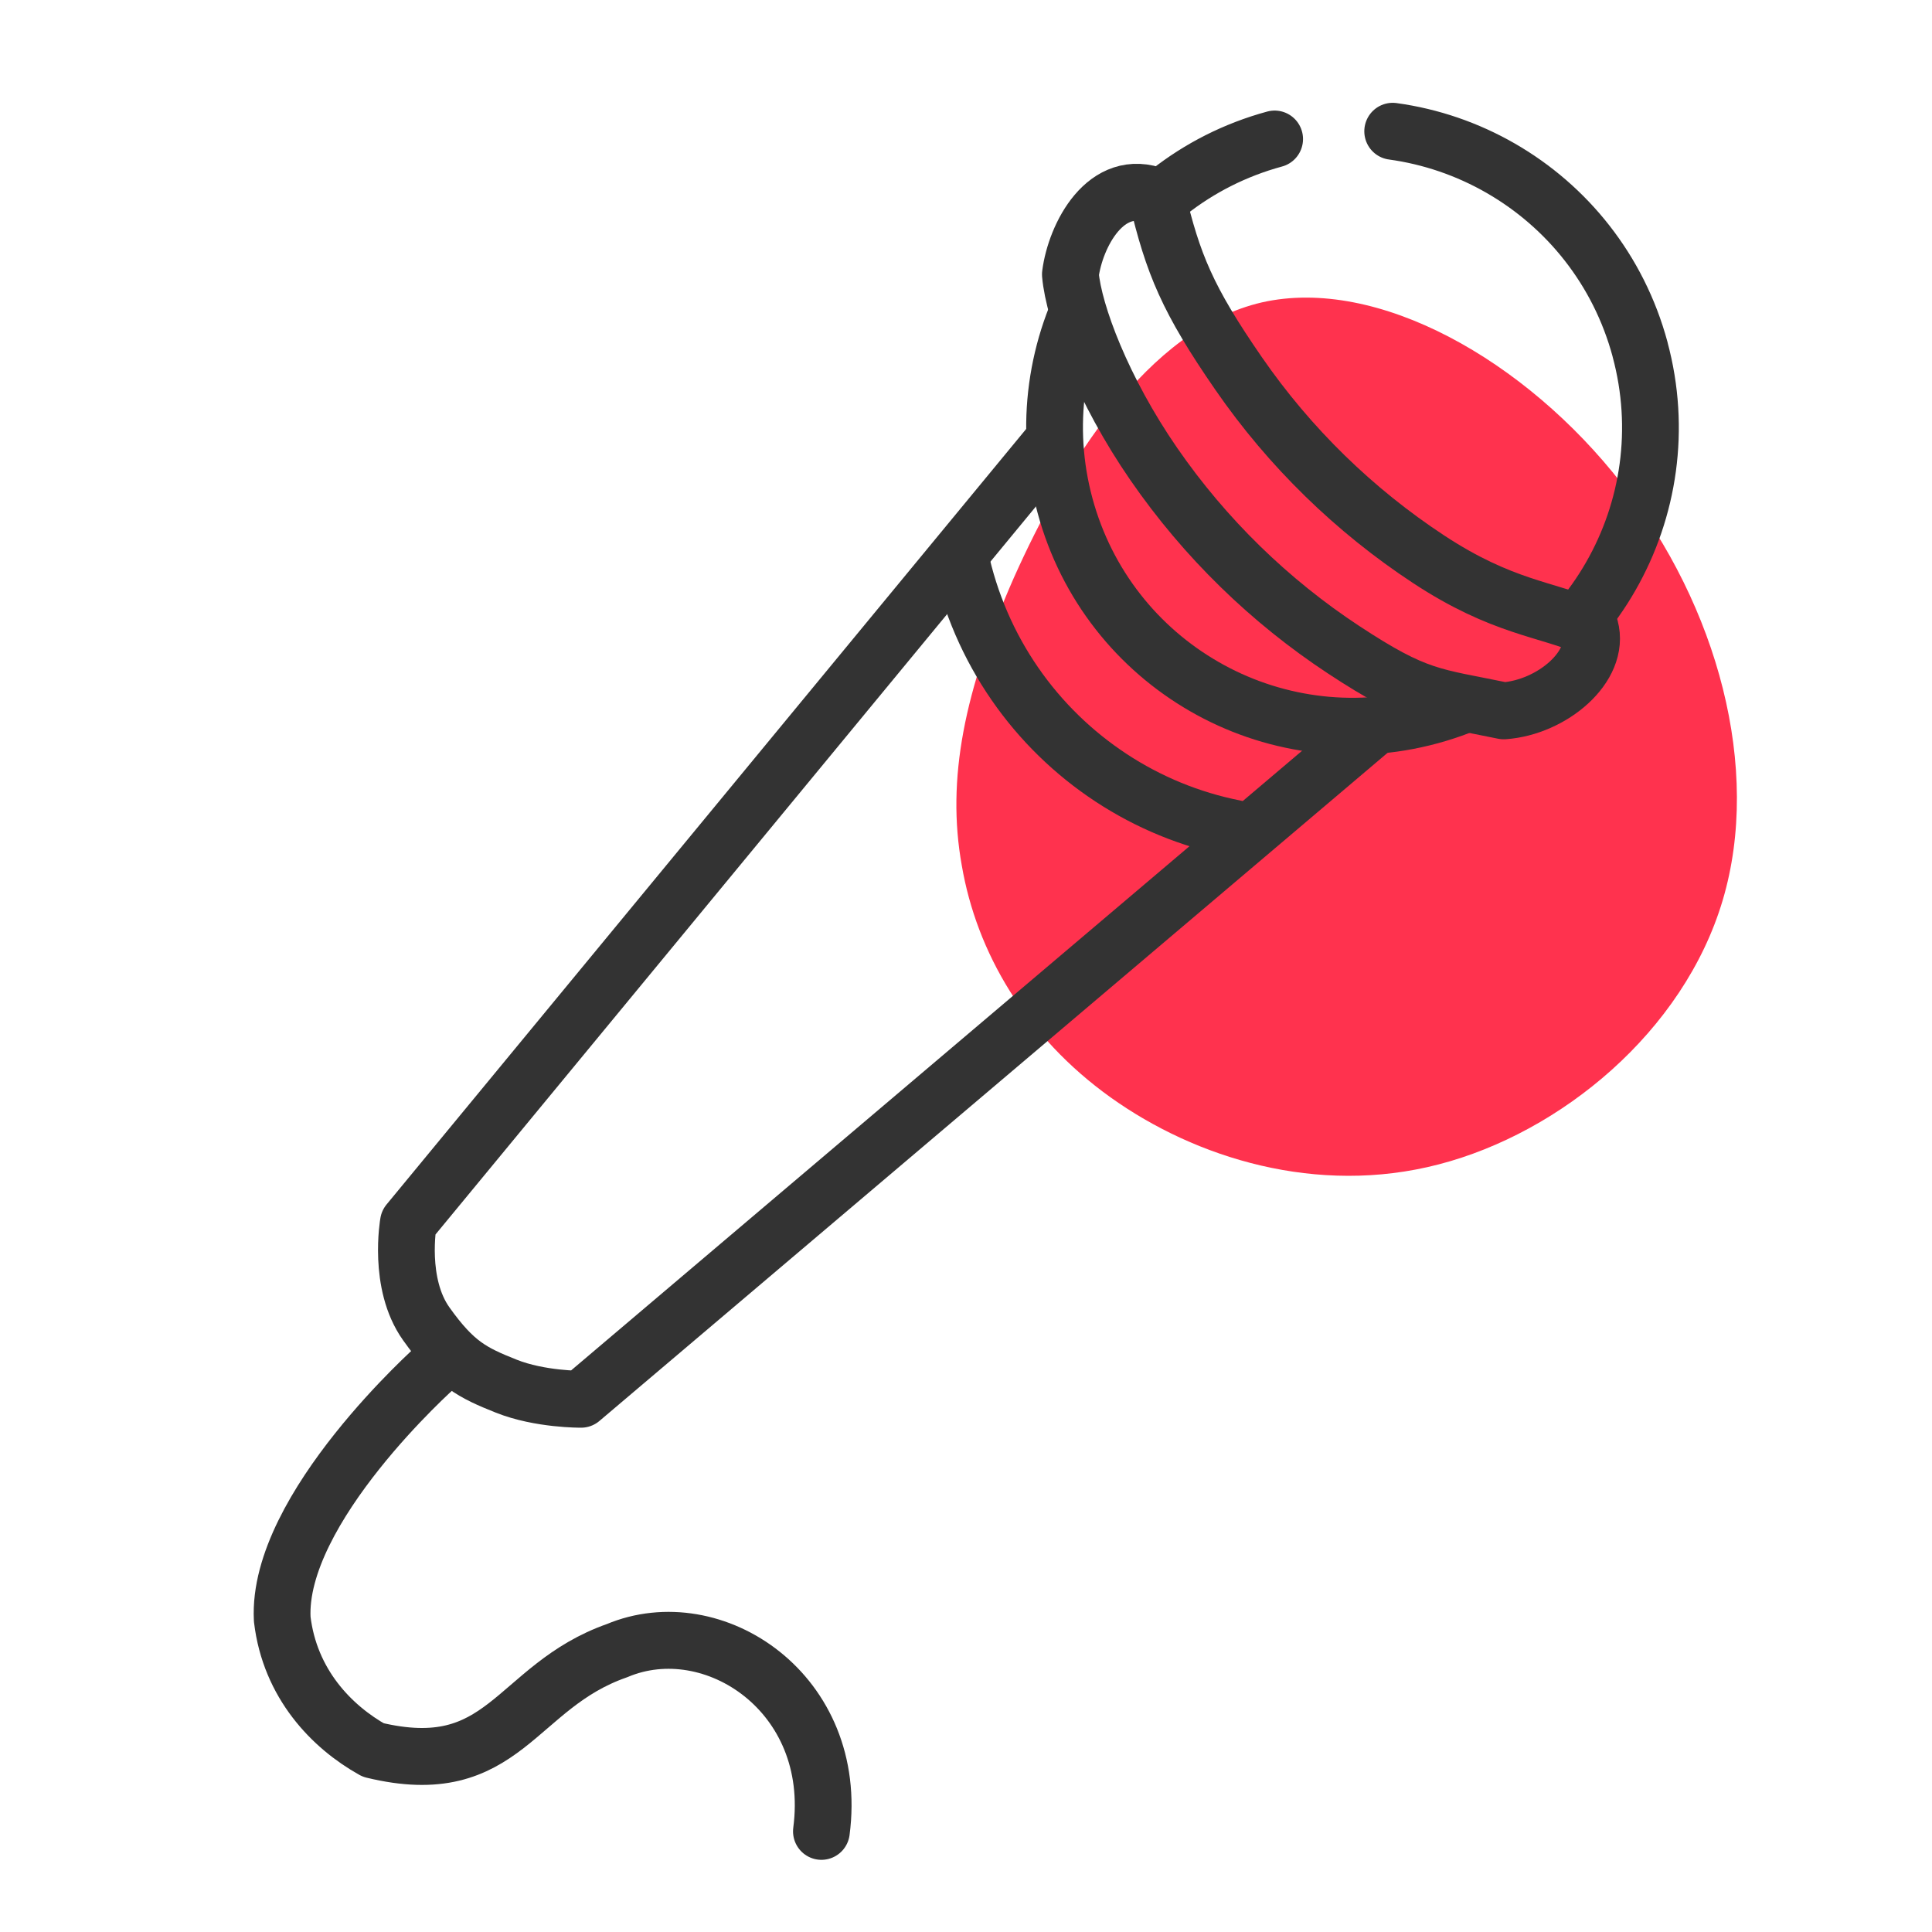
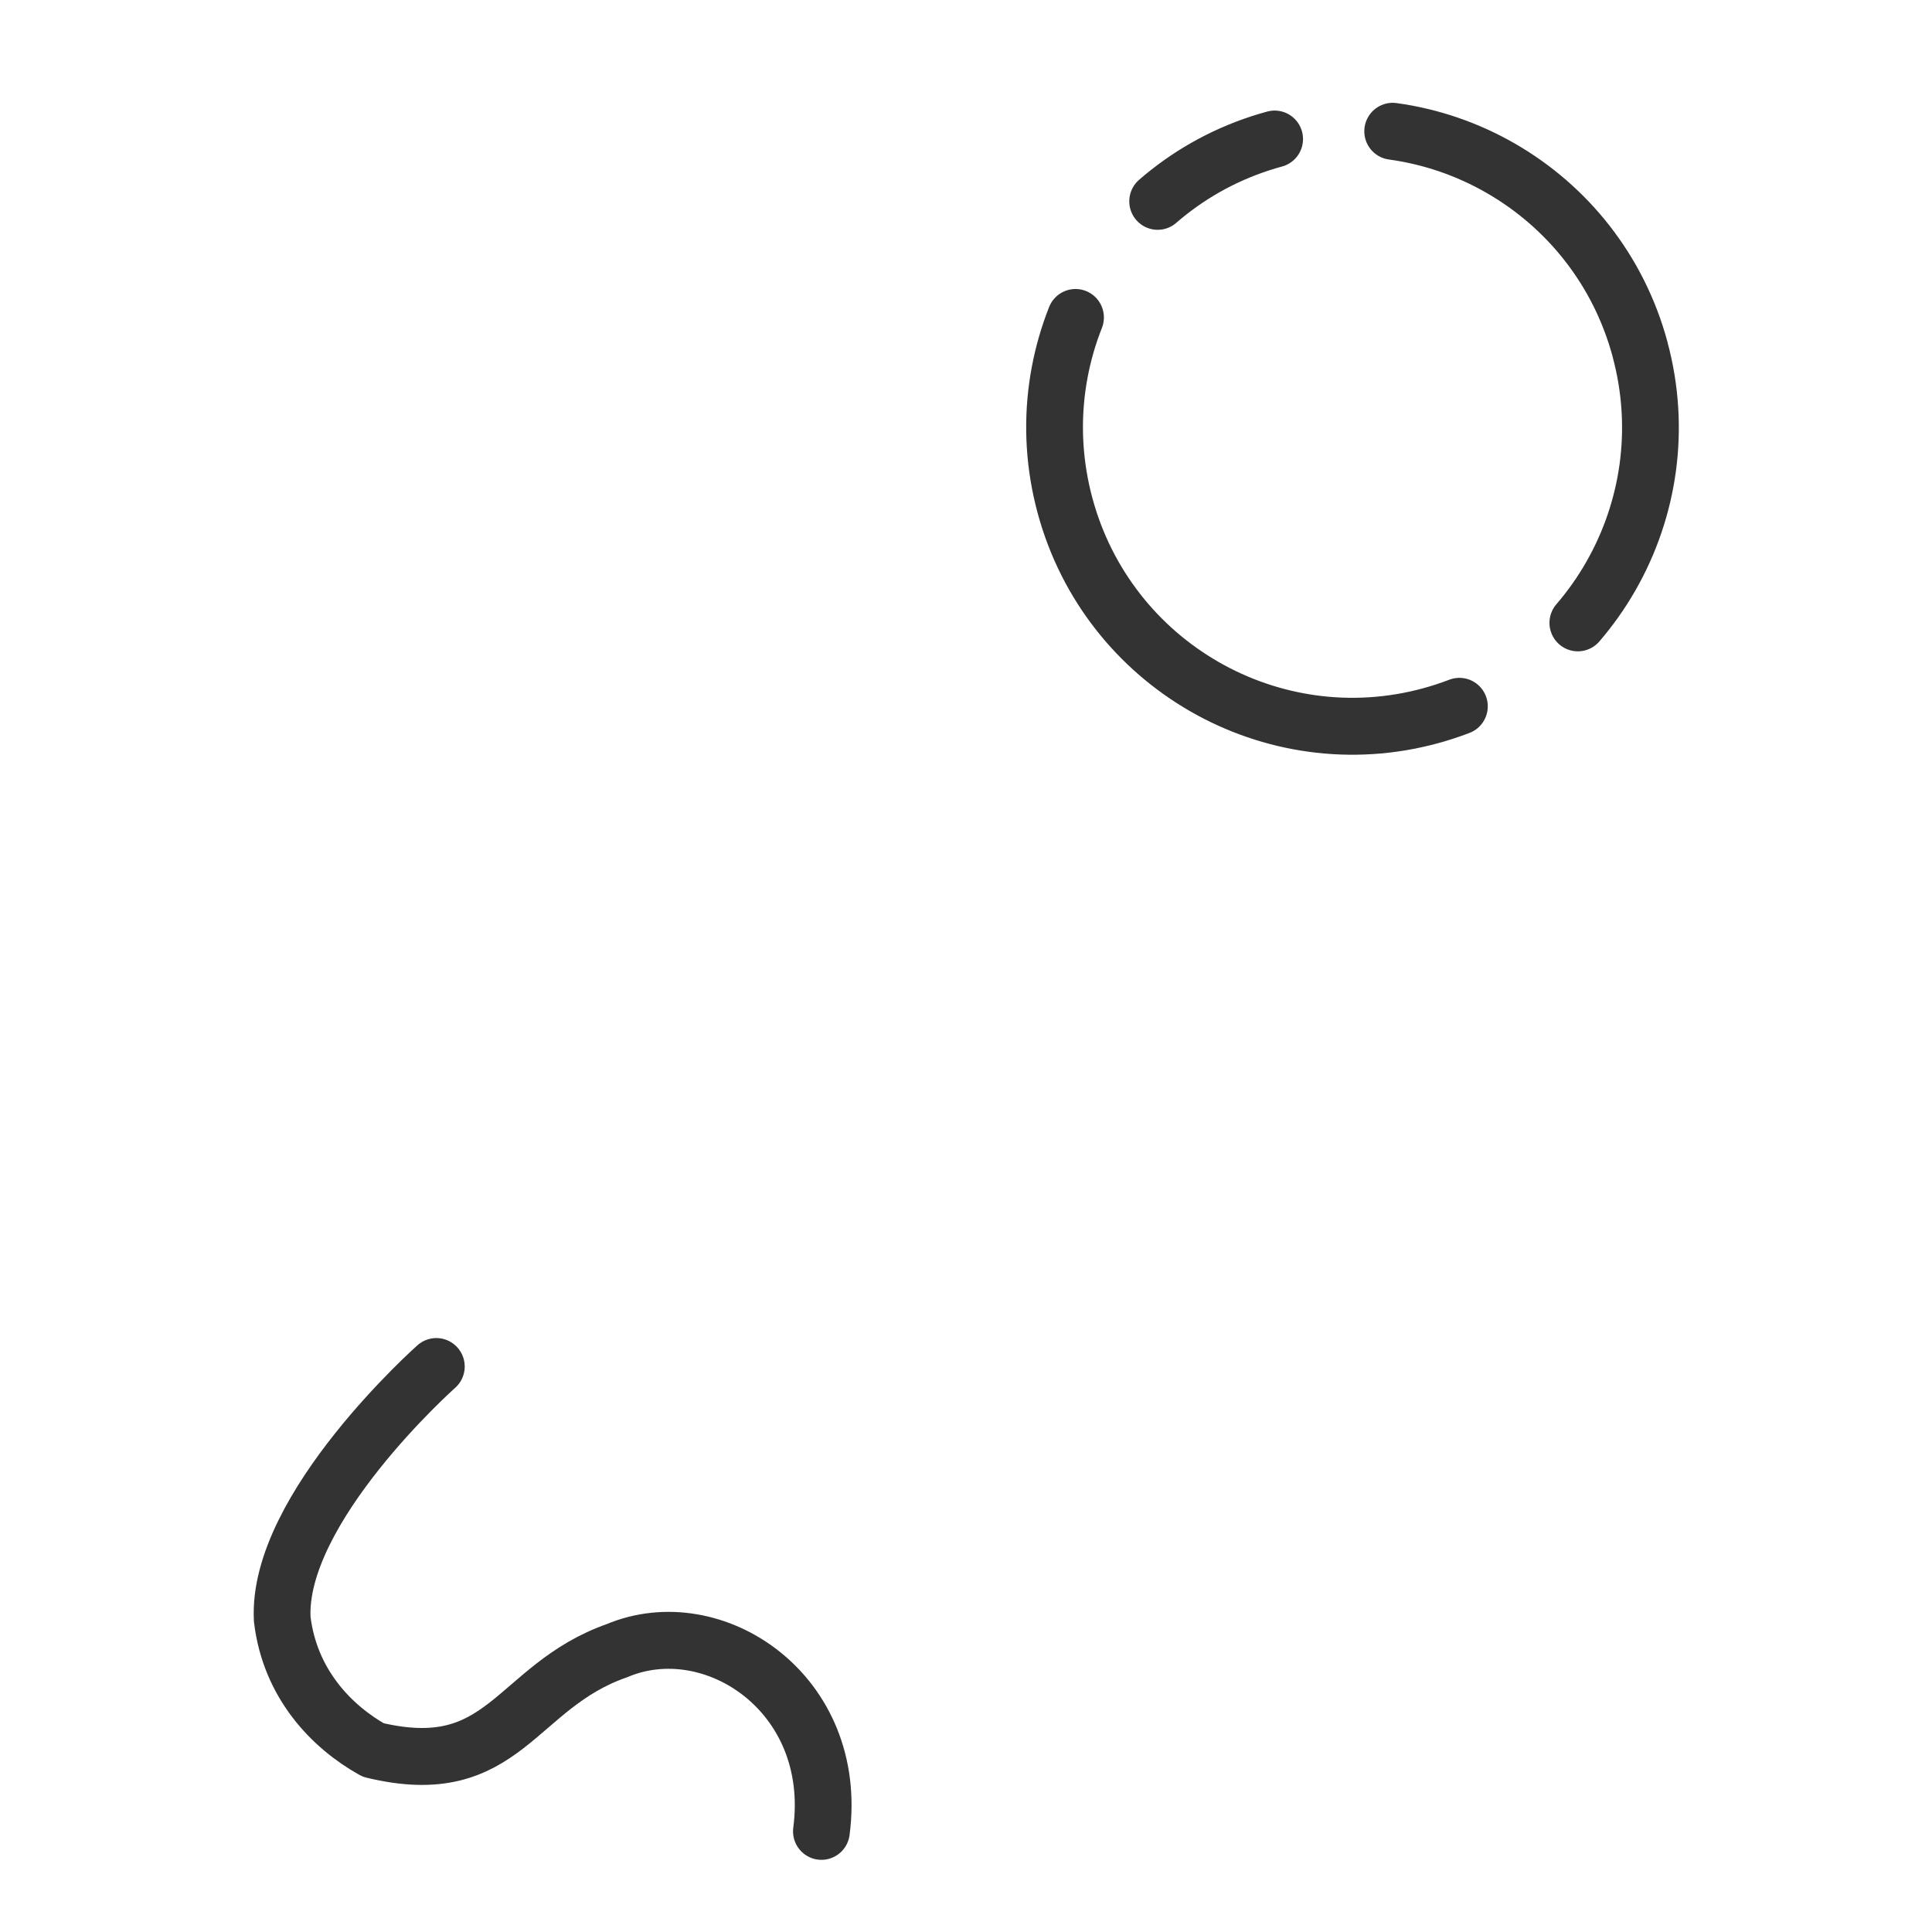
<svg xmlns="http://www.w3.org/2000/svg" xmlns:ns1="http://www.inkscape.org/namespaces/inkscape" xmlns:ns2="http://sodipodi.sourceforge.net/DTD/sodipodi-0.dtd" width="55" height="55" viewBox="0 0 55 55" id="svg8119" version="1.1" ns1:version="0.92.4 (5da689c313, 2019-01-14)" ns2:docname="sp21-ic-cnf-mic-bk-id.svg" ns1:export-filename="T:\CDU\Web-SP18\sp18-Icons\sp18-ic-exhibitor.png" ns1:export-xdpi="38.150265" ns1:export-ydpi="38.150265">
  <ns2:namedview id="base" pagecolor="#ffffff" bordercolor="#666666" borderopacity="1.0" ns1:pageopacity="0.0" ns1:pageshadow="2" ns1:zoom="1.8412108" ns1:cx="-85.483334" ns1:cy="13.456664" ns1:document-units="px" ns1:current-layer="layer1" showgrid="false" ns1:window-width="1360" ns1:window-height="705" ns1:window-x="-8" ns1:window-y="-8" ns1:window-maximized="1" units="px" showguides="false" ns1:guide-bbox="true" ns1:snap-object-midpoints="true" ns1:snap-global="false">
    <ns2:guide position="4.94,27.022" orientation="1,0" id="guide4325" ns1:locked="false" />
    <ns2:guide position="50.077,23.429" orientation="1,0" id="guide4327" ns1:locked="false" />
  </ns2:namedview>
  <defs id="defs8121">
    <filter style="color-interpolation-filters:sRGB;" ns1:label="Fade to Black or White" id="filter8070">
      <feColorMatrix values="1.38778e-016 0 0 0 0 0 1.38778e-016 0 0 0 0 0 1.38778e-016 0 0 0 0 0 1 0" id="feColorMatrix8072" />
    </filter>
    <filter id="filter8070-3" ns1:label="Fade to Black or White" style="color-interpolation-filters:sRGB">
      <feColorMatrix id="feColorMatrix8072-4" values="1.38778e-016 0 0 0 0 0 1.38778e-016 0 0 0 0 0 1.38778e-016 0 0 0 0 0 1 0" />
    </filter>
    <filter id="filter8086" ns1:label="Fade to Black or White" style="color-interpolation-filters:sRGB">
      <feColorMatrix id="feColorMatrix8088" values="1.38778e-016 0 0 0 0 0 1.38778e-016 0 0 0 0 0 1.38778e-016 0 0 0 0 0 1 0" />
    </filter>
    <filter id="filter8090" ns1:label="Fade to Black or White" style="color-interpolation-filters:sRGB">
      <feColorMatrix id="feColorMatrix8092" values="1.38778e-016 0 0 0 0 0 1.38778e-016 0 0 0 0 0 1.38778e-016 0 0 0 0 0 1 0" />
    </filter>
    <filter id="filter8094" ns1:label="Fade to Black or White" style="color-interpolation-filters:sRGB">
      <feColorMatrix id="feColorMatrix8096" values="1.38778e-016 0 0 0 0 0 1.38778e-016 0 0 0 0 0 1.38778e-016 0 0 0 0 0 1 0" />
    </filter>
    <filter id="filter8070-3-4" ns1:label="Fade to Black or White" style="color-interpolation-filters:sRGB">
      <feColorMatrix id="feColorMatrix8072-4-4" values="1.38778e-016 0 0 0 0 0 1.38778e-016 0 0 0 0 0 1.38778e-016 0 0 0 0 0 1 0" />
    </filter>
    <filter id="filter8210" ns1:label="Fade to Black or White" style="color-interpolation-filters:sRGB">
      <feColorMatrix id="feColorMatrix8212" values="1.38778e-016 0 0 0 0 0 1.38778e-016 0 0 0 0 0 1.38778e-016 0 0 0 0 0 1 0" />
    </filter>
    <filter id="filter8214" ns1:label="Fade to Black or White" style="color-interpolation-filters:sRGB">
      <feColorMatrix id="feColorMatrix8216" values="1.38778e-016 0 0 0 0 0 1.38778e-016 0 0 0 0 0 1.38778e-016 0 0 0 0 0 1 0" />
    </filter>
    <filter id="filter8218" ns1:label="Fade to Black or White" style="color-interpolation-filters:sRGB">
      <feColorMatrix id="feColorMatrix8220" values="1.38778e-016 0 0 0 0 0 1.38778e-016 0 0 0 0 0 1.38778e-016 0 0 0 0 0 1 0" />
    </filter>
  </defs>
  <g transform="translate(0,-997.362)" id="layer1" ns1:groupmode="layer" ns1:label="Layer 1">
-     <path ns1:connector-curvature="0" style="opacity:0.85;fill:#ff0f30;stroke-width:1;fill-opacity:1" d="m 46.164,1011.125 c 2.736,3.495 3.99,8.121 2.878,11.864 -1.112,3.743 -4.608,6.62 -8.086,7.521 -3.46,0.9 -6.92,-0.177 -9.339,-1.907 -2.419,-1.73 -3.813,-4.131 -4.237,-6.603 -0.441,-2.454 0.071,-4.979 1.483,-8.192 1.43,-3.195 3.778,-7.079 7.062,-7.838 3.284,-0.742 7.503,1.642 10.239,5.155 z" id="path2" />
    <g id="g3380" transform="matrix(0.105,0,0,0.105,0.5,997.862)" />
    <g id="g3382" transform="matrix(0.105,0,0,0.105,0.5,997.862)" />
    <g id="g3384" transform="matrix(0.105,0,0,0.105,0.5,997.862)" />
    <g id="g3386" transform="matrix(0.105,0,0,0.105,0.5,997.862)" />
    <g id="g3388" transform="matrix(0.105,0,0,0.105,0.5,997.862)" />
    <g id="g3390" transform="matrix(0.105,0,0,0.105,0.5,997.862)" />
    <g id="g3392" transform="matrix(0.105,0,0,0.105,0.5,997.862)" />
    <g id="g3394" transform="matrix(0.105,0,0,0.105,0.5,997.862)" />
    <g id="g3396" transform="matrix(0.105,0,0,0.105,0.5,997.862)" />
    <g id="g3398" transform="matrix(0.105,0,0,0.105,0.5,997.862)" />
    <g id="g3400" transform="matrix(0.105,0,0,0.105,0.5,997.862)" />
    <g id="g3402" transform="matrix(0.105,0,0,0.105,0.5,997.862)" />
    <g id="g3404" transform="matrix(0.105,0,0,0.105,0.5,997.862)" />
    <g id="g3406" transform="matrix(0.105,0,0,0.105,0.5,997.862)" />
    <g id="g3408" transform="matrix(0.105,0,0,0.105,0.5,997.862)" />
    <g id="g3493-2" transform="matrix(0.917,0,0,0.917,-60.011,996.406)" />
    <g id="g3495-3" transform="matrix(0.917,0,0,0.917,-60.011,996.406)" />
    <g id="g3497-3" transform="matrix(0.917,0,0,0.917,-60.011,996.406)" />
    <g id="g3499-4" transform="matrix(0.917,0,0,0.917,-60.011,996.406)" />
    <g id="g3501-1" transform="matrix(0.917,0,0,0.917,-60.011,996.406)" />
    <g id="g3503-1" transform="matrix(0.917,0,0,0.917,-60.011,996.406)" />
    <g id="g3505-3" transform="matrix(0.917,0,0,0.917,-60.011,996.406)" />
    <g id="g3507-8" transform="matrix(0.917,0,0,0.917,-60.011,996.406)" />
    <g id="g3509-7" transform="matrix(0.917,0,0,0.917,-60.011,996.406)" />
    <g id="g3511-4" transform="matrix(0.917,0,0,0.917,-60.011,996.406)" />
    <g id="g3513-2" transform="matrix(0.917,0,0,0.917,-60.011,996.406)" />
    <g id="g3515-7" transform="matrix(0.917,0,0,0.917,-60.011,996.406)" />
    <g id="g3517-7" transform="matrix(0.917,0,0,0.917,-60.011,996.406)" />
    <g id="g3519-9" transform="matrix(0.917,0,0,0.917,-60.011,996.406)" />
    <g id="g3521-3" transform="matrix(0.917,0,0,0.917,-60.011,996.406)" />
    <g id="g4824" transform="matrix(0.677,0,0,0.679,-40.015,322.777)" style="stroke-width:1.475;stroke:#333333">
      <path ns2:nodetypes="csssccssssssssssccsccssc" ns1:connector-curvature="0" id="path4816" d="m 128.069,1008.142 c 0.452,1.669 0.545,3.352 0.325,4.964 -0.22,1.612 -0.752,3.155 -1.55,4.545 -0.199,0.348 -0.415,0.686 -0.647,1.013 -0.232,0.327 -0.479,0.644 -0.742,0.948 m -4.981,3.499 c -0.395,0.151 -0.802,0.284 -1.219,0.397 -0.417,0.113 -0.835,0.204 -1.253,0.273 -0.418,0.069 -0.835,0.116 -1.25,0.142 -0.415,0.026 -0.829,0.031 -1.239,0.016 -0.41,-0.015 -0.818,-0.051 -1.221,-0.106 -1.612,-0.22 -3.155,-0.752 -4.545,-1.55 -1.39,-0.798 -2.629,-1.86 -3.632,-3.141 -1.004,-1.281 -1.773,-2.779 -2.225,-4.449 -0.452,-1.669 -0.545,-3.352 -0.325,-4.964 0.11,-0.806 0.298,-1.595 0.558,-2.356 0.065,-0.19 0.135,-0.379 0.209,-0.565 m 3.454,-4.869 c 0.153,-0.133 0.31,-0.262 0.47,-0.387 1.281,-1.004 2.779,-1.773 4.449,-2.225 m 4.964,-0.325 c 1.612,0.22 3.155,0.752 4.545,1.55 1.39,0.798 2.629,1.86 3.632,3.141 1.004,1.281 1.773,2.779 2.225,4.449" style="opacity:1;fill:none;fill-opacity:0;stroke:#333333;stroke-width:2.387;stroke-linecap:round;stroke-linejoin:round;stroke-miterlimit:4;stroke-dasharray:none;stroke-dashoffset:0;stroke-opacity:1;paint-order:stroke fill markers" />
-       <path ns2:nodetypes="cczzcc" ns1:connector-curvature="0" id="path4819" d="m 103.374,1012.005 -27.094,32.754 c 0,0 -0.456,2.55 0.748,4.238 1.204,1.688 1.948,2.054 3.365,2.617 1.417,0.564 3.148,0.548 3.148,0.548 L 116.813,1024.04" style="fill:none;fill-rule:evenodd;stroke:#333333;stroke-width:2.387;stroke-linecap:round;stroke-linejoin:round;stroke-miterlimit:4;stroke-dasharray:none;stroke-opacity:1" />
-       <path ns2:nodetypes="cssc" ns1:connector-curvature="0" id="path4816-5" d="m 111.026,1028.23 c -1.867,-0.367 -3.633,-1.096 -5.204,-2.127 -1.571,-1.03 -2.949,-2.362 -4.038,-3.934 -1.09,-1.572 -1.892,-3.384 -2.314,-5.375" style="opacity:1;fill:none;fill-opacity:0;stroke:#333333;stroke-width:2.387;stroke-linecap:round;stroke-linejoin:round;stroke-miterlimit:4;stroke-dasharray:none;stroke-dashoffset:0;stroke-opacity:1;paint-order:stroke fill markers" />
-       <path ns2:nodetypes="csscccccc" ns1:connector-curvature="0" id="path4816-5-0-0" d="m 125.972,1019.816 c -1.845,-0.797 -3.69,-0.836 -6.797,-2.874 -3.106,-2.038 -5.829,-4.672 -7.983,-7.782 -2.154,-3.109 -2.76,-4.59 -3.437,-7.427 -2.153,-0.858 -3.431,1.65 -3.639,3.269 0.144,1.634 1.359,4.85 3.513,7.959 2.154,3.109 4.876,5.743 7.983,7.782 3.106,2.038 3.738,1.939 6.728,2.557 2.025,-0.143 4.076,-1.861 3.632,-3.484 z" style="opacity:1;fill:none;fill-opacity:0;stroke:#333333;stroke-width:2.387;stroke-linecap:round;stroke-linejoin:round;stroke-miterlimit:4;stroke-dasharray:none;stroke-dashoffset:0;stroke-opacity:1;paint-order:stroke fill markers" />
      <path ns2:nodetypes="ccccc" ns1:connector-curvature="0" id="path4805" d="m 77.454,1050.791 c 0,0 -6.722,5.947 -6.48,10.591 0.321,2.707 2.078,4.516 3.825,5.487 5.55,1.34 5.927,-2.657 10.254,-4.166 4.045,-1.702 9.357,1.79 8.594,7.577" style="fill:none;fill-rule:evenodd;stroke:#333333;stroke-width:2.387;stroke-linecap:round;stroke-linejoin:round;stroke-miterlimit:4;stroke-dasharray:none;stroke-opacity:1" />
    </g>
  </g>
</svg>